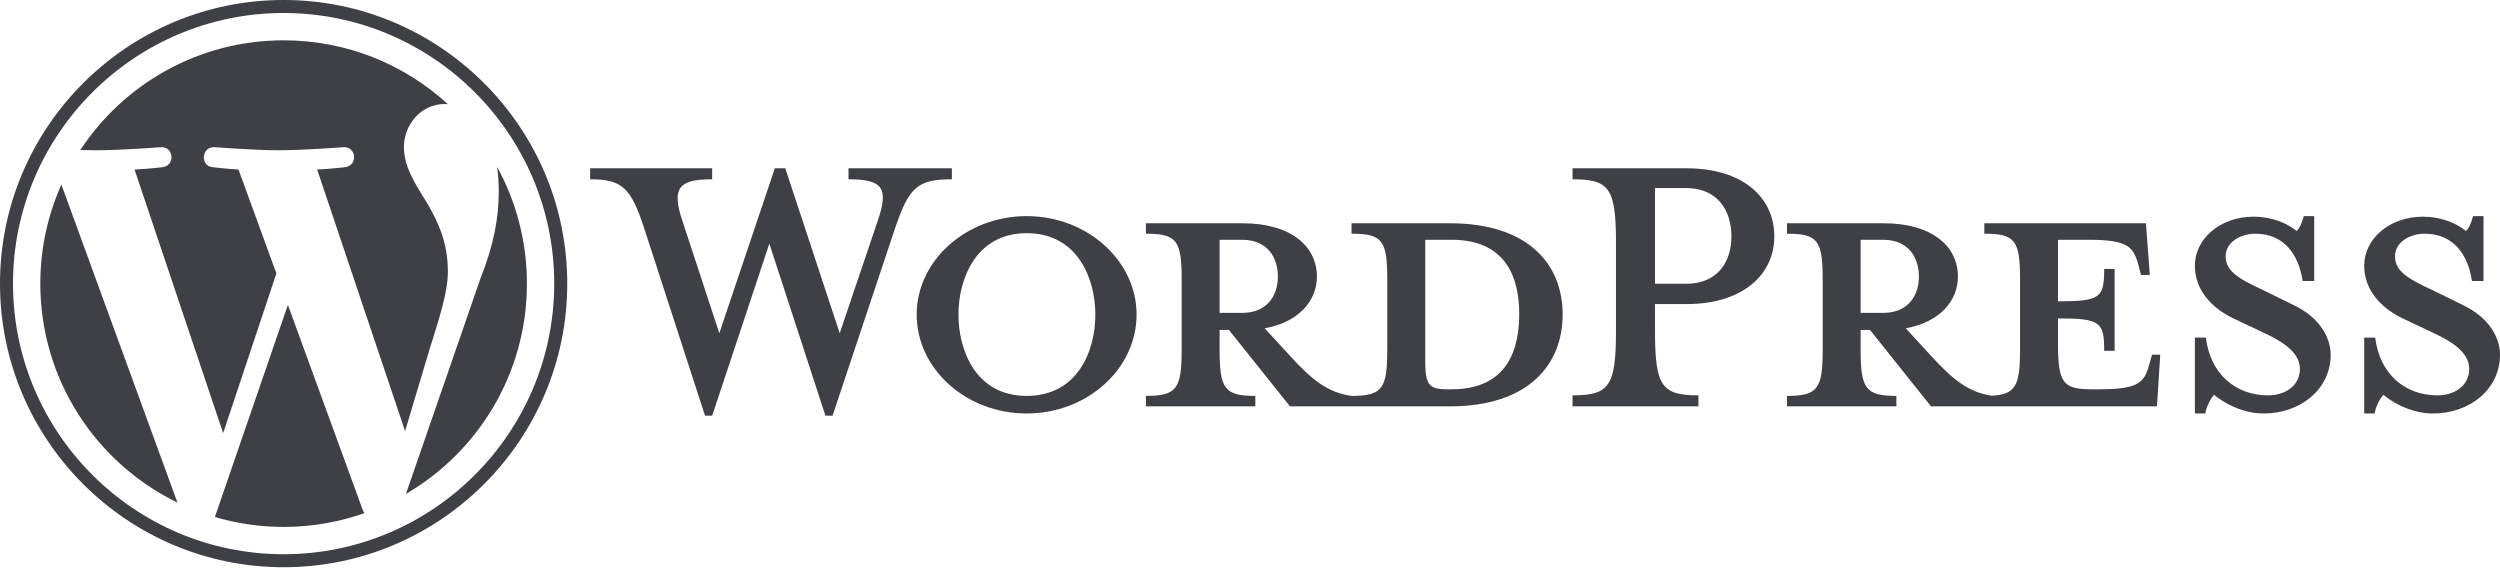
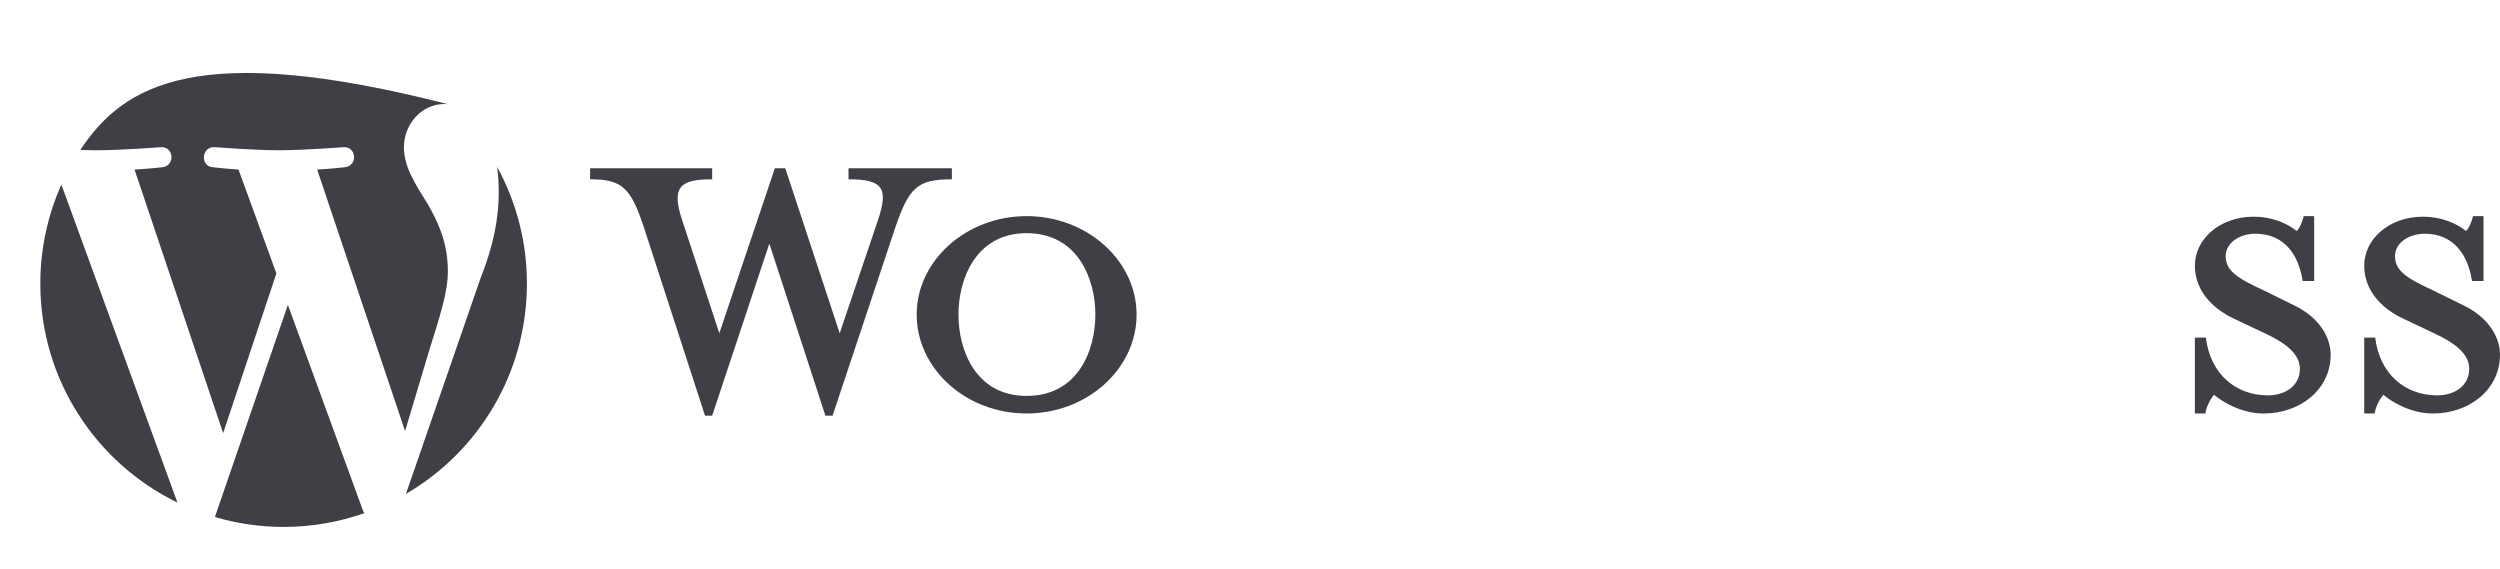
<svg xmlns="http://www.w3.org/2000/svg" width="540" height="123" viewBox="0 0 540 123" fill="none">
  <g clip-path="url(#clip0_44_116)">
-     <path d="M313.19 48.227H291.933V50.482C298.582 50.482 299.651 51.907 299.651 60.339V75.54C299.651 83.971 298.583 85.515 291.933 85.515C286.828 84.803 283.383 82.071 278.633 76.846L273.171 70.909C280.533 69.601 284.451 64.971 284.451 59.745C284.451 53.215 278.871 48.227 268.42 48.227H247.52V50.482C254.169 50.482 255.238 51.907 255.238 60.339V75.54C255.238 83.971 254.169 85.515 247.52 85.515V87.771H271.151V85.515C264.502 85.515 263.433 83.971 263.433 75.54V71.266H265.451L278.633 87.771H313.19C330.171 87.771 337.534 78.747 337.534 67.939C337.534 57.133 330.172 48.227 313.19 48.227ZM263.434 67.582V51.79H268.302C273.645 51.79 276.021 55.471 276.021 59.746C276.021 63.903 273.645 67.583 268.302 67.583L263.434 67.582ZM313.547 84.09H312.715C308.441 84.09 307.847 83.022 307.847 77.559V51.79C307.847 51.79 313.072 51.79 313.547 51.79C325.897 51.79 328.152 60.814 328.152 67.821C328.152 75.064 325.896 84.09 313.547 84.09Z" fill="#3F3F46" />
    <path d="M181.378 71.978L189.572 47.751C191.948 40.745 190.879 38.727 183.279 38.727V36.351H205.604V38.727C198.123 38.727 196.342 40.508 193.373 49.177L179.834 89.79H178.291L166.177 52.62L153.828 89.79H152.284L139.103 49.177C136.253 40.508 134.353 38.727 127.465 38.727V36.351H153.828V38.727C146.821 38.727 144.92 40.389 147.415 47.751L155.371 71.978L167.365 36.351H169.622L181.378 71.978Z" fill="#3F3F46" />
    <path d="M221.752 89.314C208.69 89.314 198.002 79.696 198.002 67.938C198.002 56.301 208.691 46.681 221.752 46.681C234.815 46.681 245.502 56.301 245.502 67.938C245.502 79.696 234.815 89.314 221.752 89.314ZM221.752 50.365C210.828 50.365 207.027 60.22 207.027 67.939C207.027 75.778 210.828 85.515 221.752 85.515C232.797 85.515 236.597 75.778 236.597 67.939C236.597 60.22 232.797 50.365 221.752 50.365Z" fill="#3F3F46" />
-     <path d="M366.864 85.396V87.771H339.67V85.396C347.627 85.396 349.052 83.378 349.052 71.501V52.502C349.052 40.625 347.627 38.726 339.67 38.726V36.35H364.251C376.482 36.35 383.253 42.644 383.253 51.077C383.253 59.271 376.482 65.683 364.251 65.683H357.482V71.5C357.482 83.378 358.907 85.396 366.864 85.396ZM364.251 40.625H357.482V61.289H364.251C370.902 61.289 373.989 56.658 373.989 51.077C373.989 45.377 370.902 40.625 364.251 40.625Z" fill="#3F3F46" />
-     <path d="M464.833 76.609L464.239 78.746C463.171 82.665 461.863 84.09 453.432 84.09H451.769C445.595 84.09 444.526 82.665 444.526 74.234V68.772C453.789 68.772 454.502 69.602 454.502 75.778H456.758V58.083H454.502C454.502 64.258 453.789 65.089 444.526 65.089V51.79H451.056C459.489 51.79 460.794 53.215 461.863 57.134L462.458 59.389H464.357L463.527 48.227H428.613V50.482C435.262 50.482 436.332 51.907 436.332 60.339V75.54C436.332 83.253 435.424 85.196 430.181 85.473C425.198 84.712 421.777 81.994 417.096 76.846L411.633 70.909C418.996 69.601 422.915 64.971 422.915 59.745C422.915 53.215 417.334 48.227 406.884 48.227H385.984V50.482C392.633 50.482 393.702 51.907 393.702 60.339V75.54C393.702 83.971 392.634 85.515 385.984 85.515V87.771H409.616V85.515C402.967 85.515 401.897 83.971 401.897 75.54V71.266H403.916L417.097 87.771H465.903L466.616 76.61L464.833 76.609ZM401.896 67.582V51.79H406.764C412.108 51.79 414.484 55.471 414.484 59.746C414.484 63.903 412.108 67.583 406.764 67.583L401.896 67.582Z" fill="#3F3F46" />
    <path d="M488.939 89.314C484.189 89.314 480.032 86.821 478.251 85.276C477.657 85.871 476.589 87.652 476.352 89.314H474.095V72.928H476.47C477.421 80.765 482.882 85.396 489.889 85.396C493.689 85.396 496.777 83.259 496.777 79.697C496.777 76.61 494.046 74.234 489.177 71.978L482.408 68.772C477.657 66.514 474.095 62.595 474.095 57.371C474.095 51.671 479.439 46.803 486.802 46.803C490.721 46.803 494.045 48.228 496.065 49.89C496.658 49.415 497.252 48.108 497.609 46.682H499.865V60.696H497.371C496.539 55.114 493.452 50.483 487.159 50.483C483.834 50.483 480.745 52.383 480.745 55.353C480.745 58.44 483.239 60.102 488.94 62.715L495.47 65.921C501.171 68.652 503.426 73.048 503.426 76.61C503.426 84.09 496.895 89.314 488.939 89.314Z" fill="#3F3F46" />
    <path d="M525.514 89.314C520.763 89.314 516.606 86.821 514.826 85.276C514.232 85.871 513.164 87.652 512.927 89.314H510.67V72.928H513.045C513.995 80.765 519.457 85.396 526.464 85.396C530.264 85.396 533.352 83.259 533.352 79.697C533.352 76.61 530.621 74.234 525.751 71.978L518.982 68.772C514.232 66.514 510.669 62.595 510.669 57.371C510.669 51.671 516.013 46.803 523.376 46.803C527.295 46.803 530.619 48.228 532.639 49.89C533.232 49.415 533.826 48.108 534.181 46.682H536.438V60.696H533.945C533.113 55.114 530.026 50.483 523.733 50.483C520.408 50.483 517.319 52.383 517.319 55.353C517.319 58.44 519.813 60.102 525.514 62.715L532.044 65.921C537.745 68.652 540 73.048 540 76.61C540 84.09 533.469 89.314 525.514 89.314Z" fill="#3F3F46" />
    <path d="M8.708 61.26C8.708 82.062 20.797 100.039 38.327 108.558L13.258 39.872C10.342 46.408 8.708 53.641 8.708 61.26Z" fill="#3F3F46" />
-     <path d="M96.74 58.608C96.74 52.113 94.407 47.615 92.406 44.114C89.742 39.785 87.245 36.119 87.245 31.79C87.245 26.959 90.909 22.462 96.07 22.462C96.303 22.462 96.524 22.491 96.751 22.504C87.401 13.938 74.944 8.708 61.262 8.708C42.902 8.708 26.749 18.128 17.352 32.396C18.585 32.433 19.747 32.459 20.734 32.459C26.231 32.459 34.74 31.792 34.74 31.792C37.573 31.625 37.907 35.786 35.077 36.121C35.077 36.121 32.23 36.456 29.062 36.622L48.2 93.547L59.701 59.054L51.513 36.62C48.683 36.454 46.002 36.119 46.002 36.119C43.17 35.953 43.502 31.623 46.334 31.79C46.334 31.79 55.013 32.457 60.177 32.457C65.673 32.457 74.183 31.79 74.183 31.79C77.018 31.623 77.351 35.784 74.52 36.119C74.52 36.119 71.667 36.454 68.505 36.62L87.497 93.114L92.739 75.597C95.011 68.328 96.74 63.107 96.74 58.608Z" fill="#3F3F46" />
+     <path d="M96.74 58.608C96.74 52.113 94.407 47.615 92.406 44.114C89.742 39.785 87.245 36.119 87.245 31.79C87.245 26.959 90.909 22.462 96.07 22.462C96.303 22.462 96.524 22.491 96.751 22.504C42.902 8.708 26.749 18.128 17.352 32.396C18.585 32.433 19.747 32.459 20.734 32.459C26.231 32.459 34.74 31.792 34.74 31.792C37.573 31.625 37.907 35.786 35.077 36.121C35.077 36.121 32.23 36.456 29.062 36.622L48.2 93.547L59.701 59.054L51.513 36.62C48.683 36.454 46.002 36.119 46.002 36.119C43.17 35.953 43.502 31.623 46.334 31.79C46.334 31.79 55.013 32.457 60.177 32.457C65.673 32.457 74.183 31.79 74.183 31.79C77.018 31.623 77.351 35.784 74.52 36.119C74.52 36.119 71.667 36.454 68.505 36.62L87.497 93.114L92.739 75.597C95.011 68.328 96.74 63.107 96.74 58.608Z" fill="#3F3F46" />
    <path d="M62.184 65.857L46.416 111.676C51.124 113.06 56.103 113.817 61.262 113.817C67.382 113.817 73.251 112.759 78.714 110.838C78.573 110.613 78.445 110.374 78.34 110.114L62.184 65.857Z" fill="#3F3F46" />
    <path d="M107.376 36.046C107.602 37.72 107.73 39.517 107.73 41.45C107.73 46.783 106.734 52.778 103.734 60.274L87.681 106.687C103.305 97.576 113.814 80.649 113.814 61.261C113.815 52.124 111.481 43.532 107.376 36.046Z" fill="#3F3F46" />
-     <path d="M61.262 0C27.483 0 0 27.481 0 61.26C0 95.043 27.483 122.523 61.262 122.523C95.04 122.523 122.527 95.043 122.527 61.26C122.526 27.481 95.04 0 61.262 0ZM61.262 119.715C29.032 119.715 2.809 93.492 2.809 61.26C2.809 29.03 29.031 2.809 61.262 2.809C93.491 2.809 119.712 29.03 119.712 61.26C119.712 93.492 93.491 119.715 61.262 119.715Z" fill="#3F3F46" />
  </g>
  <defs>
    <clipPath id="clip0_44_116">
      <rect width="540" height="122.523" fill="white" />
    </clipPath>
  </defs>
</svg>